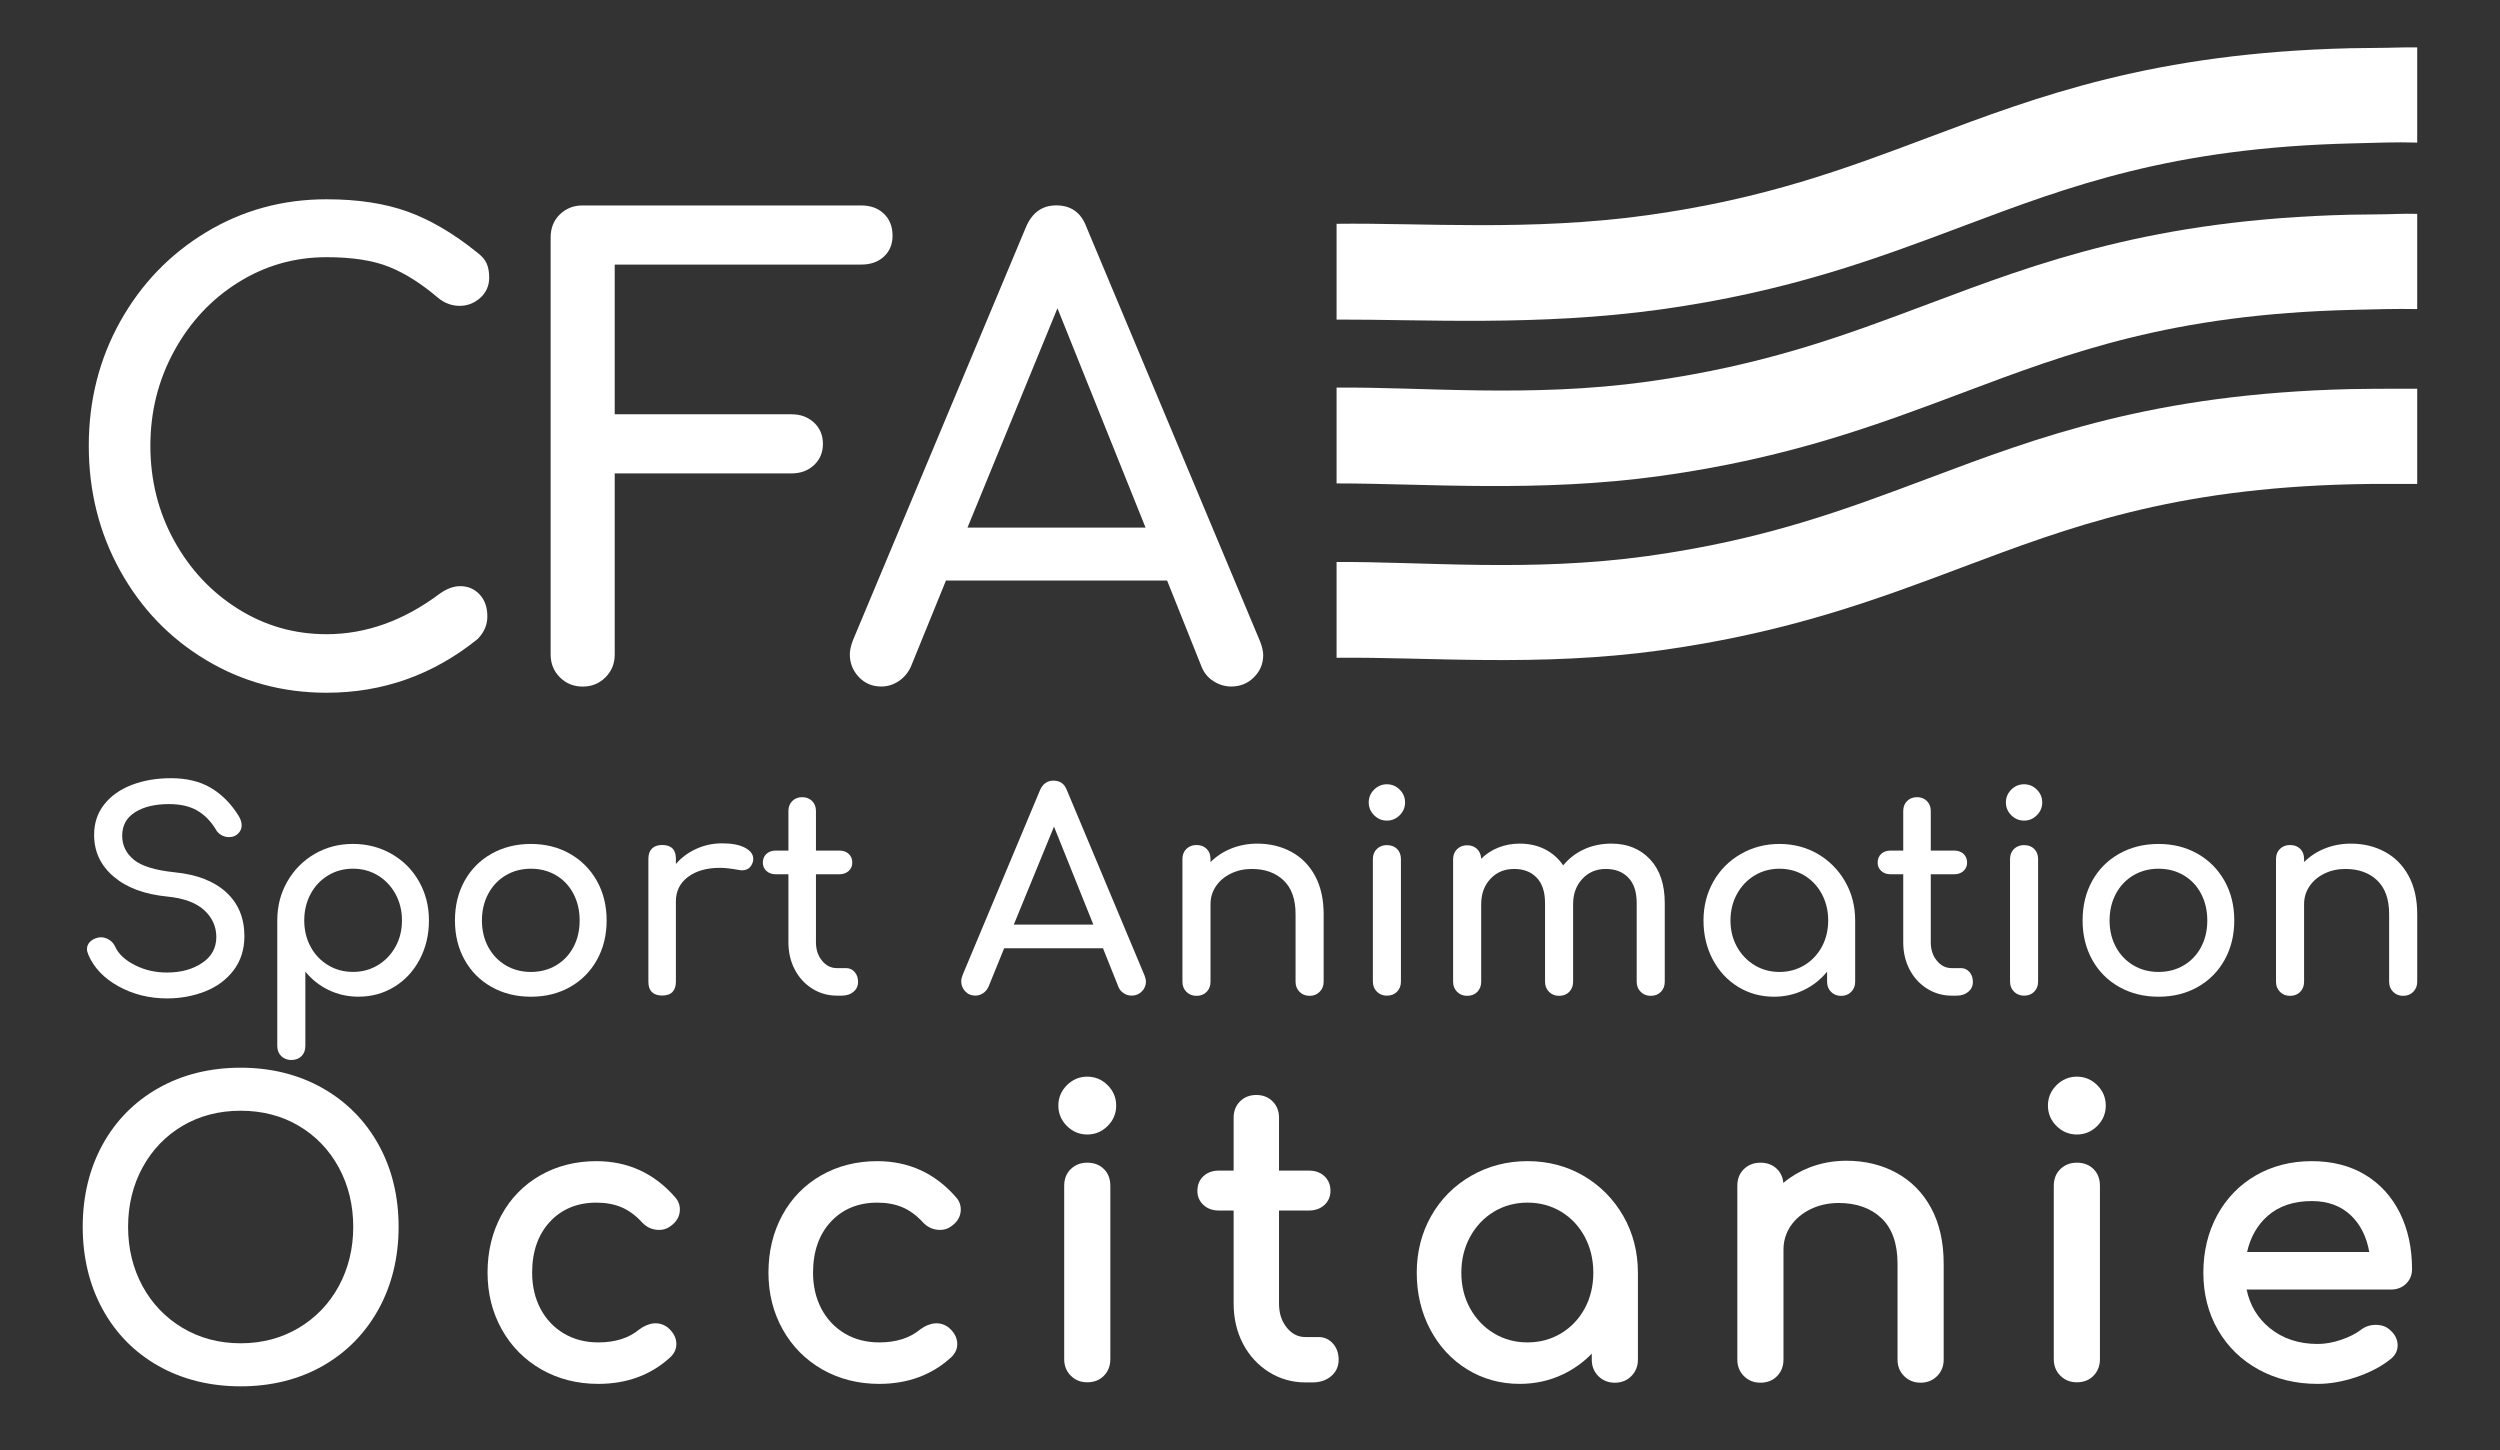
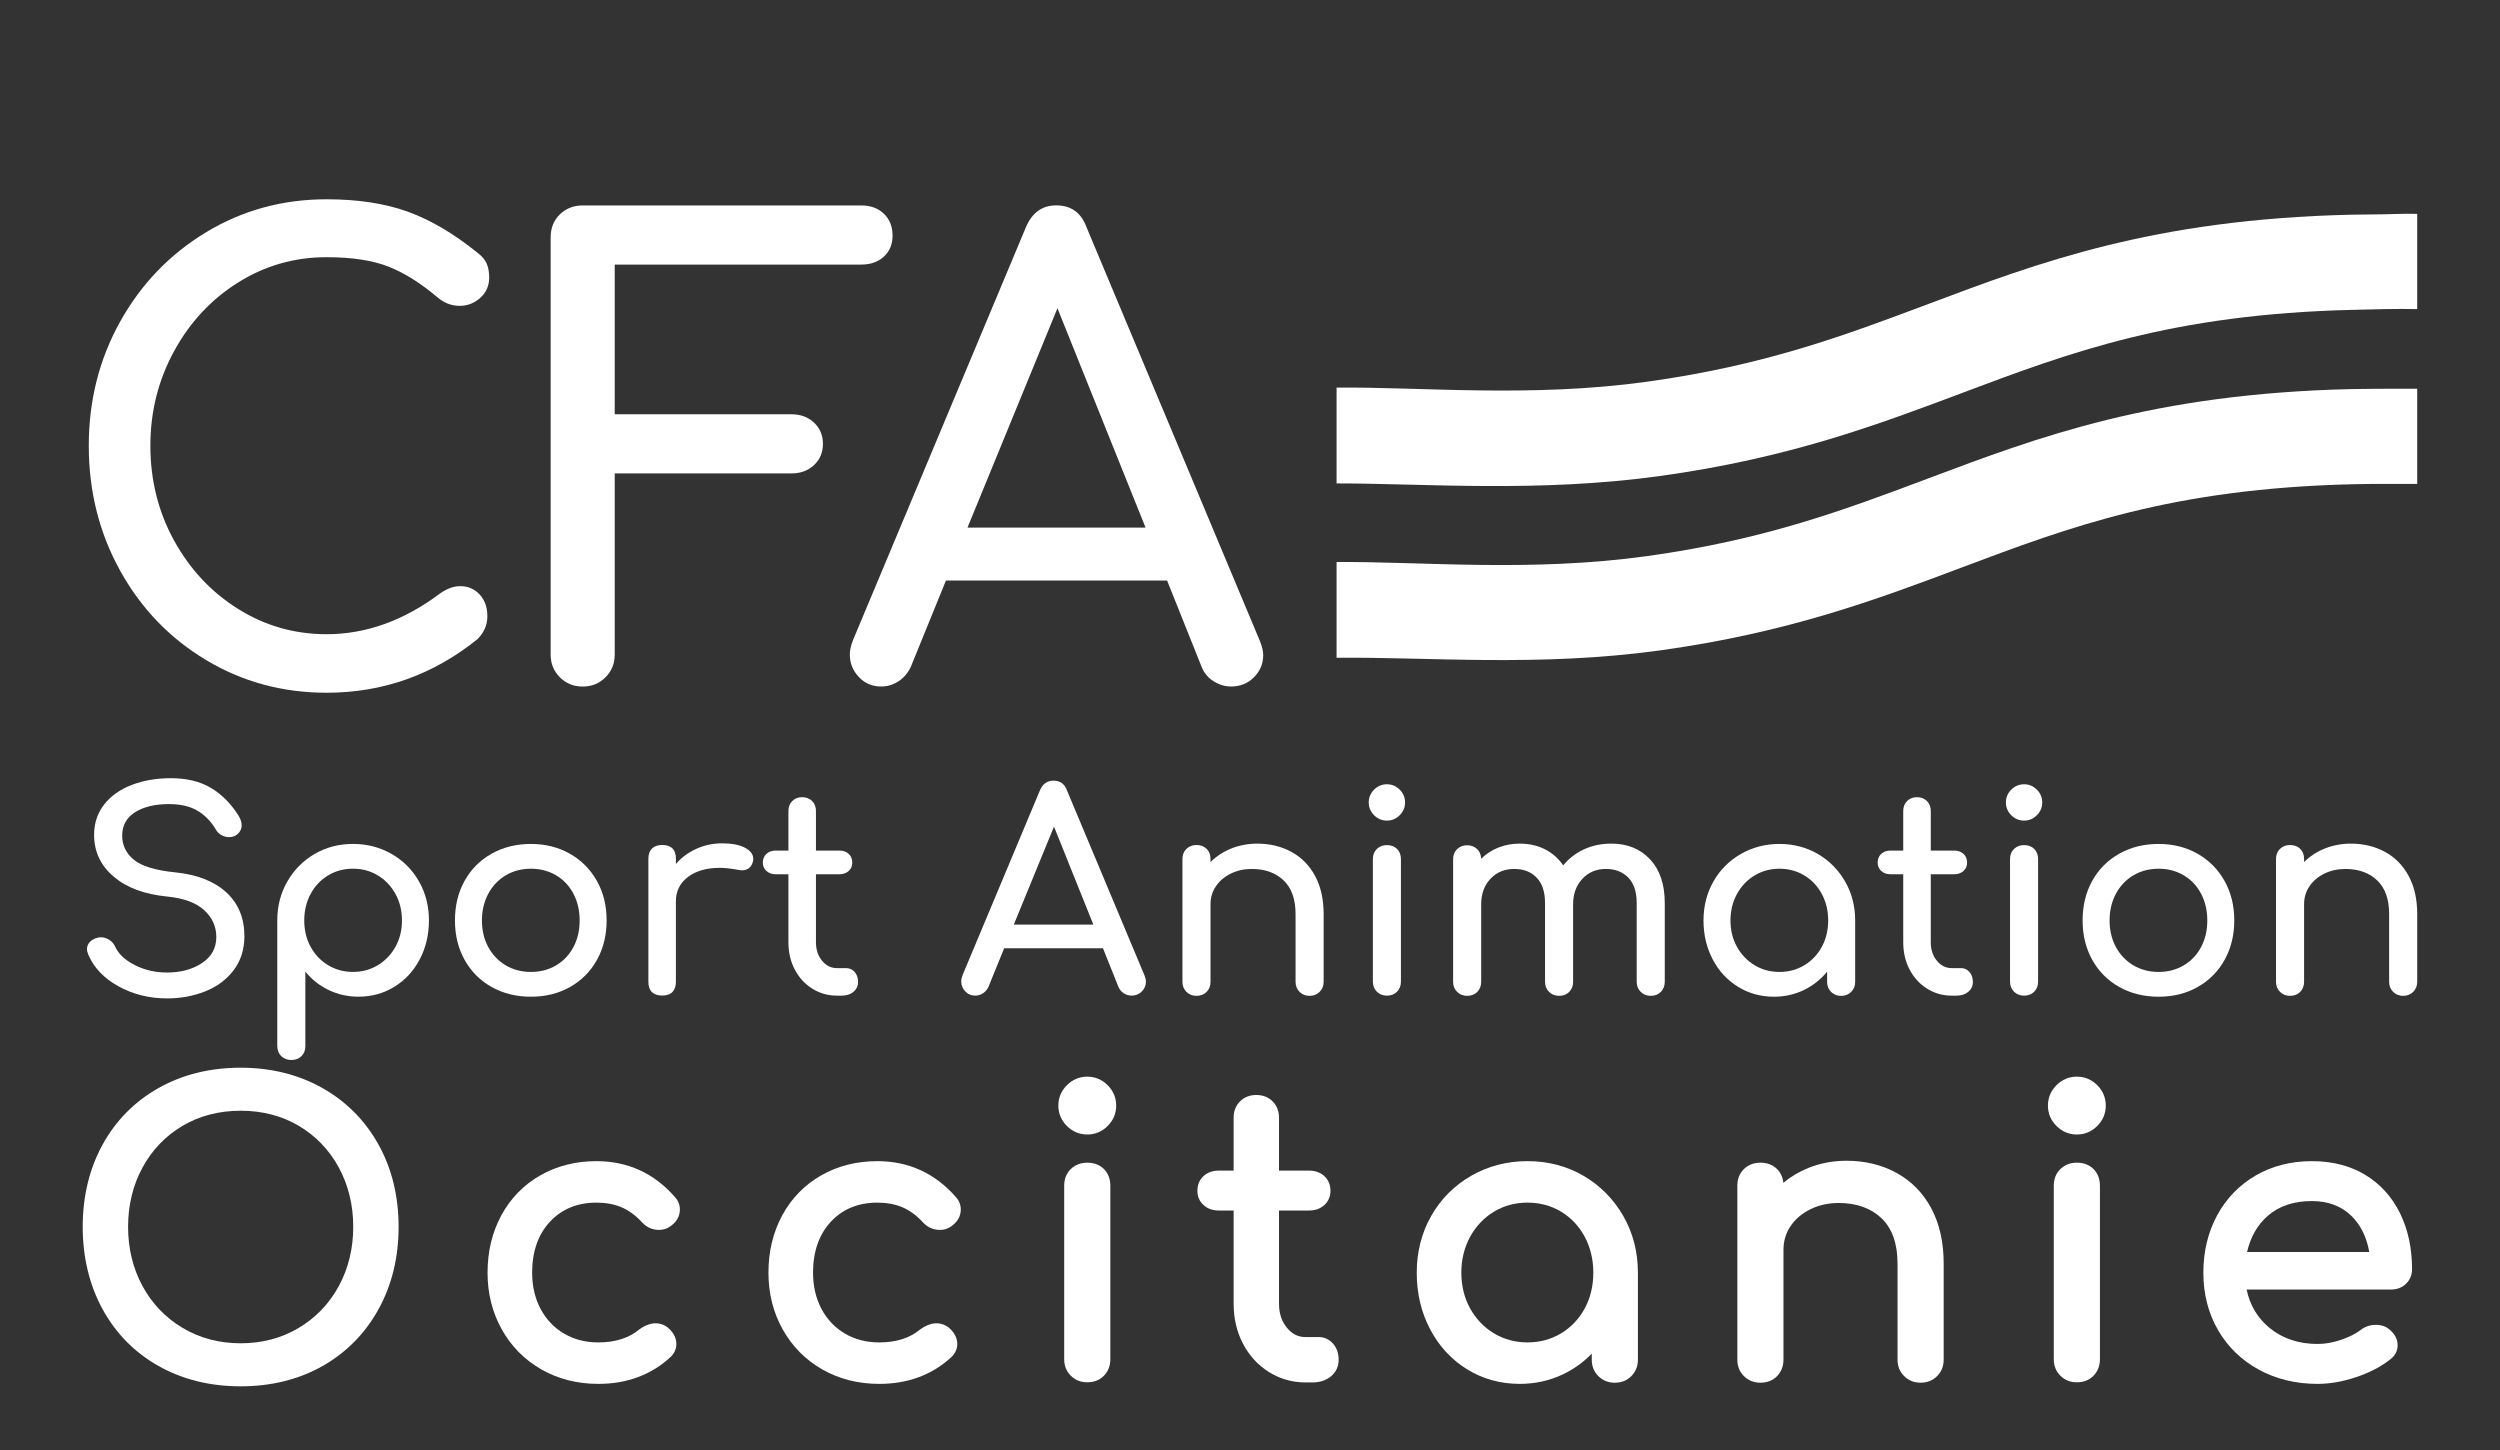
<svg xmlns="http://www.w3.org/2000/svg" clip-rule="evenodd" fill-rule="evenodd" stroke-linejoin="round" stroke-miterlimit="2" viewBox="0 0 150 87">
  <rect x="0" y="0" width="150" height="87" fill="#333333" stroke="none" />
  <g fill-rule="nonzero">
    <path d="m0 29.009c-2.669 0-5.104-.643-7.235-1.914-2.131-1.269-3.816-3.024-5.009-5.221-1.194-2.197-1.799-4.685-1.799-7.394 0-2.708.605-5.197 1.799-7.394 1.193-2.195 2.869-3.942 4.984-5.197 2.115-1.253 4.558-1.89 7.26-1.89s5.145.637 7.26 1.89c2.114 1.253 3.79 3.002 4.983 5.197 1.194 2.198 1.8 4.687 1.8 7.394 0 2.708-.606 5.196-1.8 7.394-1.192 2.197-2.877 3.952-5.008 5.221-2.133 1.269-4.567 1.914-7.235 1.914m10.188-31.846c-2.981-1.679-6.408-2.531-10.188-2.531-3.812 0-7.255.852-10.237 2.531-2.985 1.682-5.335 4.058-6.985 7.061-1.646 2.994-2.48 6.444-2.48 10.256s.834 7.271 2.479 10.281c1.651 3.019 4.001 5.402 6.986 7.085 2.982 1.68 6.425 2.531 10.237 2.531s7.248-.851 10.212-2.531c2.97-1.684 5.32-4.066 6.985-7.083 1.662-3.015 2.505-6.474 2.505-10.283s-.843-7.261-2.506-10.257c-1.664-3.002-4.022-5.376-7.008-7.06" fill="#FFFFFF" transform="matrix(.481 0 0 .481 14.44 66.644)" />
    <path d="m0-17.435c1.171 0 2.223.192 3.125.575.899.382 1.745.995 2.509 1.82.594.669 1.332 1.008 2.194 1.008.501 0 .953-.139 1.343-.41.825-.562 1.244-1.279 1.244-2.128 0-.585-.199-1.1-.584-1.525-2.596-2.995-5.903-4.514-9.831-4.514-2.587 0-4.945.599-7.006 1.778-2.065 1.183-3.695 2.855-4.844 4.969-1.146 2.111-1.726 4.523-1.726 7.168 0 2.587.598 4.967 1.777 7.075 1.181 2.114 2.842 3.792 4.939 4.991 2.093 1.195 4.483 1.802 7.103 1.802 3.588 0 6.624-1.131 9.034-3.374.464-.465.7-1.002.7-1.594 0-.769-.358-1.46-1.084-2.072-1.023-.768-2.288-.682-3.558.258-1.28 1.068-2.994 1.61-5.092 1.61-1.606 0-3.051-.375-4.295-1.112-1.243-.738-2.223-1.774-2.914-3.077-.695-1.314-1.048-2.831-1.048-4.507 0-2.637.749-4.778 2.227-6.364 1.47-1.577 3.417-2.377 5.787-2.377" fill="#FFFFFF" transform="matrix(.481 0 0 .481 35.783 80.544)" />
    <path d="m0-17.435c1.171 0 2.223.192 3.125.575.899.382 1.745.995 2.509 1.82.594.669 1.332 1.008 2.194 1.008.501 0 .953-.139 1.343-.41.825-.562 1.244-1.279 1.244-2.128 0-.585-.199-1.1-.584-1.525-2.596-2.995-5.903-4.514-9.831-4.514-2.587 0-4.945.599-7.006 1.778-2.065 1.183-3.695 2.855-4.844 4.969-1.146 2.111-1.726 4.523-1.726 7.168 0 2.587.598 4.967 1.777 7.075 1.181 2.114 2.842 3.792 4.939 4.991 2.093 1.195 4.483 1.802 7.103 1.802 3.588 0 6.623-1.131 9.034-3.374.464-.465.7-1.002.7-1.594 0-.769-.359-1.46-1.084-2.072-1.023-.768-2.287-.682-3.558.258-1.28 1.068-2.994 1.61-5.092 1.61-1.606 0-3.051-.375-4.295-1.112-1.243-.738-2.223-1.774-2.914-3.077-.695-1.314-1.048-2.831-1.048-4.507 0-2.637.749-4.778 2.227-6.364 1.47-1.577 3.417-2.377 5.787-2.377" fill="#FFFFFF" transform="matrix(.481 0 0 .481 52.637 80.544)" />
    <path d="m0-7.215c-.98 0-1.835.358-2.542 1.065s-1.065 1.563-1.065 2.542c0 .982.358 1.837 1.065 2.544.707.705 1.562 1.064 2.542 1.064.981 0 1.837-.359 2.543-1.064.707-.706 1.065-1.561 1.065-2.544 0-.98-.358-1.836-1.065-2.542-.707-.707-1.562-1.065-2.543-1.065" fill="#FFFFFF" transform="matrix(.481 0 0 .481 65.236 68.07)" />
    <path d="m0-27.395c-.817 0-1.507.268-2.051.792-.549.531-.827 1.232-.827 2.087v21.638c0 .819.277 1.51.823 2.055.544.546 1.236.823 2.055.823.854 0 1.557-.279 2.086-.827.526-.545.792-1.235.792-2.051v-21.638c0-.852-.268-1.552-.797-2.081s-1.229-.798-2.081-.798" fill="#FFFFFF" transform="matrix(.481 0 0 .481 65.236 82.938)" />
    <path d="m0 24.537h-1.653c-.921 0-1.679-.382-2.319-1.167-.659-.81-.979-1.794-.979-3.006v-11.611h3.735c.78 0 1.427-.232 1.924-.689.504-.466.76-1.055.76-1.752 0-.76-.256-1.381-.761-1.848-.496-.457-1.143-.69-1.923-.69h-3.735v-6.603c0-.821-.269-1.503-.798-2.032-.53-.53-1.215-.798-2.032-.798-.818 0-1.502.268-2.032.798-.53.529-.798 1.211-.798 2.032v6.603h-1.838c-.781 0-1.428.233-1.924.69-.504.467-.759 1.088-.759 1.848 0 .697.255 1.286.759 1.752.496.457 1.143.689 1.924.689h1.838v11.611c0 1.84.392 3.523 1.164 4.999.775 1.483 1.861 2.67 3.228 3.531 1.372.865 2.908 1.302 4.566 1.302h.875c.936 0 1.717-.262 2.324-.775.626-.532.943-1.224.943-2.055 0-.809-.239-1.489-.71-2.016-.482-.54-1.081-.813-1.779-.813" fill="#FFFFFF" transform="matrix(.481 0 0 .481 79.122 68.421)" />
    <path d="m0-15.17c1.244-.753 2.656-1.133 4.195-1.133 1.537 0 2.95.38 4.193 1.133 1.244.753 2.235 1.807 2.943 3.129.711 1.332 1.071 2.839 1.071 4.479 0 1.641-.36 3.14-1.07 4.455-.709 1.309-1.698 2.354-2.943 3.106h-.001c-1.243.753-2.654 1.135-4.193 1.135s-2.951-.382-4.195-1.135c-1.246-.753-2.245-1.8-2.969-3.109-.725-1.312-1.093-2.809-1.093-4.452 0-1.641.368-3.147 1.094-4.475.724-1.325 1.723-2.38 2.968-3.133m11.179-4.479c-2.08-1.212-4.429-1.828-6.984-1.828-2.556 0-4.921.615-7.03 1.828-2.112 1.213-3.79 2.9-4.987 5.011s-1.802 4.491-1.802 7.076c0 2.583.563 4.96 1.675 7.068 1.113 2.111 2.667 3.791 4.618 4.991 1.95 1.201 4.156 1.81 6.554 1.81 1.93 0 3.756-.406 5.423-1.206 1.343-.646 2.538-1.507 3.562-2.567v.748c0 .82.276 1.512.822 2.057.544.546 1.237.822 2.056.822s1.512-.276 2.058-.822c.543-.545.82-1.237.82-2.057v-10.844c0-2.585-.613-4.965-1.826-7.079-1.214-2.109-2.883-3.795-4.959-5.008" fill="#FFFFFF" transform="matrix(.481 0 0 .481 89.634 79.999)" />
    <path d="m0-24.672c-1.833-1-3.927-1.507-6.219-1.507-1.664 0-3.252.295-4.718.878-1.179.469-2.24 1.102-3.167 1.885-.065-.691-.328-1.27-.781-1.723-.529-.529-1.229-.798-2.081-.798-.816 0-1.507.268-2.05.792-.549.532-.828 1.233-.828 2.087v21.686c0 .82.277 1.512.823 2.056.544.546 1.236.823 2.055.823.855 0 1.557-.279 2.086-.827.526-.544.793-1.235.793-2.052v-13.712c0-1.079.296-2.068.881-2.939.589-.876 1.421-1.583 2.471-2.101 1.057-.521 2.249-.785 3.544-.785 2.216 0 4.013.642 5.339 1.908 1.322 1.261 1.993 3.168 1.993 5.667v11.962c0 .82.276 1.512.822 2.056.545.546 1.236.823 2.056.823s1.511-.277 2.057-.823c.545-.544.821-1.236.821-2.056v-11.962c0-2.68-.524-5.008-1.554-6.923-1.038-1.925-2.498-3.409-4.343-4.415" fill="#FFFFFF" transform="matrix(.481 0 0 .481 113.785 82.237)" />
    <path d="m0-7.215c-.979 0-1.835.358-2.542 1.065s-1.065 1.563-1.065 2.542c0 .982.358 1.837 1.065 2.544.706.705 1.562 1.064 2.542 1.064.982 0 1.838-.359 2.544-1.064.706-.706 1.064-1.561 1.064-2.544 0-.98-.358-1.836-1.064-2.542-.707-.707-1.563-1.065-2.544-1.065" fill="#FFFFFF" transform="matrix(.481 0 0 .481 124.611 68.07)" />
    <path d="m0-27.395c-.816 0-1.507.268-2.05.792-.55.531-.828 1.232-.828 2.087v21.638c0 .819.276 1.51.822 2.055.545.546 1.237.823 2.056.823.854 0 1.557-.279 2.086-.827.526-.545.793-1.235.793-2.051v-21.638c0-.852-.269-1.552-.798-2.081s-1.229-.798-2.081-.798" fill="#FFFFFF" transform="matrix(.481 0 0 .481 124.611 82.938)" />
    <path d="m0-14.133c1.393-1.226 3.242-1.847 5.498-1.847 2.022 0 3.678.618 4.925 1.831 1.164 1.138 1.919 2.657 2.244 4.52h-15.239c.417-1.857 1.28-3.37 2.571-4.504zm17.249 8.473c.5-.483.755-1.095.755-1.821 0-2.608-.505-4.959-1.499-6.983-1.003-2.036-2.46-3.647-4.333-4.782-1.871-1.137-4.116-1.712-6.674-1.712-2.588 0-4.936.598-6.982 1.778-2.048 1.184-3.669 2.857-4.819 4.969-1.145 2.11-1.726 4.522-1.726 7.168 0 2.652.615 5.058 1.83 7.153 1.213 2.098 2.924 3.759 5.087 4.94 2.156 1.177 4.626 1.775 7.34 1.775 1.529 0 3.15-.285 4.819-.848 1.673-.563 3.097-1.305 4.22-2.197.623-.468.938-1.065.938-1.778 0-.737-.344-1.396-1.006-1.949-.433-.392-1.014-.59-1.726-.59-.706 0-1.328.21-1.847.618-.642.489-1.48.91-2.488 1.252-1.005.341-1.985.513-2.91.513-2.358 0-4.374-.673-5.996-2-1.499-1.229-2.461-2.838-2.863-4.789h17.999c.753 0 1.387-.241 1.881-.717" fill="#FFFFFF" transform="matrix(.481 0 0 .481 136.063 79.75)" />
    <g fill="#FFFFFF">
      <path d="m0 24.447c-1.819-1.007-3.073-2.323-3.76-3.949-.114-.275-.171-.503-.171-.687 0-.343.126-.646.377-.91.253-.263.596-.44 1.031-.531.069-.023.183-.035.344-.035.366 0 .714.109 1.047.326.331.218.577.51.737.876.413.891 1.225 1.647 2.438 2.266 1.213.618 2.553.927 4.018.927 1.717 0 3.17-.395 4.36-1.185 1.19-.788 1.785-1.87 1.785-3.244 0-1.304-.503-2.42-1.51-3.347-1.008-.929-2.541-1.495-4.6-1.7-2.84-.276-5.071-1.104-6.697-2.49-1.626-1.385-2.438-3.119-2.438-5.202 0-1.465.417-2.728 1.255-3.794.834-1.064 1.979-1.877 3.432-2.437 1.455-.561 3.084-.842 4.894-.842 1.968 0 3.627.401 4.978 1.202s2.494 1.946 3.433 3.434c.275.435.412.846.412 1.236 0 .503-.229.916-.686 1.236-.252.161-.55.241-.893.241-.344 0-.664-.086-.961-.259-.299-.171-.528-.405-.687-.702-.618-1.032-1.39-1.816-2.317-2.353-.928-.537-2.101-.806-3.52-.806-1.74 0-3.148.336-4.223 1.012-1.077.675-1.614 1.654-1.614 2.935 0 1.19.481 2.186 1.442 2.987.962.802 2.678 1.328 5.151 1.58 2.746.275 4.874 1.105 6.385 2.489 1.511 1.386 2.267 3.21 2.267 5.477 0 1.648-.446 3.061-1.34 4.24-.892 1.179-2.077 2.06-3.553 2.644-1.476.583-3.062.876-4.755.876-2.221 0-4.24-.504-6.061-1.511" transform="matrix(.481 0 0 .481 7.108 47.419)" />
      <path d="m0 3.297c.927-.562 1.659-1.328 2.197-2.3.538-.973.807-2.066.807-3.279s-.269-2.313-.807-3.297c-.538-.983-1.27-1.756-2.197-2.317-.927-.562-1.963-.842-3.108-.842s-2.18.28-3.106.842c-.929.561-1.655 1.334-2.181 2.317-.526.984-.791 2.084-.791 3.297s.265 2.306.791 3.279c.526.972 1.252 1.738 2.181 2.3.926.561 1.961.841 3.106.841s2.181-.28 3.108-.841m1.717-13.872c1.453.837 2.592 1.98 3.415 3.434.825 1.455 1.237 3.073 1.237 4.859 0 1.784-.384 3.404-1.151 4.857-.766 1.455-1.819 2.593-3.159 3.418-1.338.823-2.831 1.235-4.48 1.235-1.328 0-2.564-.274-3.707-.824-1.146-.549-2.118-1.316-2.919-2.3v9.27c0 .527-.161.95-.481 1.271-.322.32-.744.48-1.271.48-.504 0-.921-.16-1.252-.48-.333-.321-.499-.744-.499-1.271v-15.656c0-1.786.417-3.404 1.254-4.859.835-1.454 1.968-2.597 3.4-3.434 1.429-.834 3.026-1.253 4.788-1.253s3.37.419 4.825 1.253" transform="matrix(.481 0 0 .481 22.673 56.324)" />
      <path d="m0 11.23c.927-.55 1.647-1.311 2.163-2.283.515-.974.772-2.077.772-3.314 0-1.236-.257-2.346-.772-3.331-.516-.984-1.236-1.75-2.163-2.3-.928-.549-1.975-.825-3.143-.825-1.167 0-2.213.276-3.14.825-.928.55-1.655 1.316-2.181 2.3-.527.985-.79 2.095-.79 3.331 0 1.237.263 2.34.79 3.314.526.972 1.253 1.733 2.181 2.283.927.549 1.973.823 3.14.823 1.168 0 2.215-.274 3.143-.823m-8.053 2.695c-1.442-.812-2.563-1.941-3.364-3.382-.801-1.443-1.202-3.079-1.202-4.91 0-1.855.401-3.503 1.202-4.944.801-1.442 1.922-2.569 3.364-3.382 1.442-.812 3.079-1.22 4.91-1.22 1.809 0 3.429.408 4.86 1.22 1.429.813 2.551 1.94 3.365 3.382.812 1.441 1.218 3.089 1.218 4.944 0 1.831-.401 3.467-1.202 4.91-.801 1.441-1.917 2.57-3.348 3.382s-3.061 1.218-4.893 1.218c-1.831 0-3.468-.406-4.91-1.218" transform="matrix(.481 0 0 .481 33.367 52.519)" />
      <path d="m0-17.889c.687.366 1.03.825 1.03 1.373 0 .162-.011.275-.034.345-.206.733-.663 1.098-1.373 1.098-.115 0-.286-.023-.516-.068-.915-.16-1.66-.24-2.232-.24-1.647 0-2.975.377-3.981 1.132-1.009.755-1.512 1.775-1.512 3.055v10.027c0 .549-.143.973-.429 1.27s-.716.446-1.287.446c-.55 0-.973-.142-1.271-.429-.297-.286-.446-.714-.446-1.287v-15.349c0-.548.149-.972.446-1.269.298-.297.721-.446 1.271-.446 1.145 0 1.716.571 1.716 1.715v.653c.687-.8 1.534-1.43 2.542-1.887 1.007-.459 2.081-.688 3.226-.688 1.213 0 2.163.184 2.85.549" transform="matrix(.481 0 0 .481 44.699 59.469)" />
      <path d="m0 18.85c.286.32.43.733.43 1.236 0 .504-.19.916-.567 1.237-.377.32-.864.48-1.46.48h-.617c-1.121 0-2.146-.291-3.073-.876-.927-.583-1.653-1.378-2.18-2.387-.528-1.006-.79-2.139-.79-3.397v-8.481h-1.578c-.483 0-.871-.138-1.169-.413-.297-.275-.446-.618-.446-1.03 0-.458.149-.823.446-1.098.298-.275.686-.412 1.169-.412h1.578v-4.945c0-.503.16-.916.481-1.236.32-.321.732-.481 1.236-.481.503 0 .916.16 1.236.481.321.32.481.733.481 1.236v4.945h2.918c.481 0 .869.137 1.168.412.297.275.445.64.445 1.098 0 .412-.148.755-.445 1.03-.299.275-.687.413-1.168.413h-2.918v8.481c0 .916.251 1.683.756 2.3.502.617 1.12.927 1.853.927h1.167c.413 0 .761.16 1.047.48" transform="matrix(.481 0 0 .481 51.277 49.251)" />
      <path d="m0 9.101h9.923l-4.909-12.225zm16.481 7.106c0 .481-.171.894-.515 1.236-.343.345-.767.515-1.27.515-.343 0-.67-.096-.979-.291-.308-.195-.532-.464-.669-.806l-1.923-4.809h-12.327l-1.957 4.809c-.16.342-.389.611-.686.806s-.618.291-.962.291c-.503 0-.921-.176-1.253-.532-.332-.354-.498-.773-.498-1.254 0-.227.058-.491.173-.788l9.648-23.039c.342-.802.903-1.202 1.682-1.202.825 0 1.384.4 1.682 1.202l9.683 23.107c.114.297.171.549.171.755" transform="matrix(.481 0 0 .481 60.828 51.099)" />
      <path d="m0-16.927c1.258.687 2.243 1.687 2.953 3.004.708 1.316 1.065 2.902 1.065 4.756v8.446c0 .504-.167.921-.498 1.253-.332.333-.75.498-1.253.498-.505 0-.923-.165-1.255-.498-.331-.332-.497-.749-.497-1.253v-8.446c0-1.854-.497-3.256-1.494-4.206-.995-.95-2.317-1.425-3.964-1.425-.963 0-1.838.194-2.628.584s-1.407.916-1.853 1.578c-.448.665-.67 1.408-.67 2.232v9.683c0 .504-.16.921-.481 1.253-.322.333-.744.498-1.271.498-.504 0-.921-.165-1.253-.498-.332-.332-.498-.749-.498-1.253v-15.313c0-.527.166-.95.498-1.27s.749-.48 1.253-.48c.527 0 .949.16 1.271.48.321.32.481.743.481 1.27v.377c.732-.731 1.602-1.299 2.609-1.7 1.007-.399 2.083-.6 3.228-.6 1.578 0 2.998.343 4.257 1.03" transform="matrix(.481 0 0 .481 77.486 59.255)" />
      <path d="m0 25.375c-.332-.332-.497-.75-.497-1.254v-15.279c0-.527.165-.949.497-1.27.331-.32.75-.48 1.254-.48.526 0 .949.16 1.269.48.321.321.481.743.481 1.27v15.279c0 .504-.16.922-.481 1.254-.32.331-.743.497-1.269.497-.504 0-.923-.166-1.254-.497m-.343-22.01c-.446-.446-.67-.978-.67-1.595 0-.62.224-1.151.67-1.597.447-.447.979-.67 1.597-.67.617 0 1.149.223 1.597.67.446.446.669.977.669 1.597 0 .617-.223 1.149-.669 1.595-.448.448-.98.67-1.597.67-.618 0-1.15-.222-1.597-.67" transform="matrix(.481 0 0 .481 82.611 47.295)" />
      <path d="m0-15.073c1.226 1.306 1.837 3.124 1.837 5.46v9.819c0 .504-.16.921-.481 1.253-.32.333-.744.498-1.27.498-.503 0-.921-.165-1.253-.498-.331-.332-.497-.749-.497-1.253v-9.819c0-1.397-.35-2.456-1.047-3.177-.699-.721-1.631-1.081-2.799-1.081-1.19 0-2.17.412-2.936 1.236-.767.825-1.151 1.877-1.151 3.159v9.682c0 .504-.16.921-.48 1.253-.32.333-.743.498-1.27.498-.504 0-.923-.165-1.254-.498-.331-.332-.497-.749-.497-1.253v-9.819c0-1.397-.349-2.456-1.047-3.177-.699-.721-1.631-1.081-2.798-1.081-1.214 0-2.203.412-2.97 1.236-.768.825-1.15 1.877-1.15 3.159v9.682c0 .504-.161.921-.481 1.253-.322.333-.744.498-1.27.498-.505 0-.922-.165-1.253-.498-.333-.332-.499-.749-.499-1.253v-15.279c0-.526.166-.949.499-1.27.331-.32.748-.481 1.253-.481.502 0 .915.154 1.236.464.32.309.491.716.515 1.218.595-.594 1.303-1.058 2.128-1.39.825-.331 1.717-.498 2.678-.498 1.167 0 2.214.234 3.141.704.929.47 1.688 1.139 2.285 2.009.686-.847 1.544-1.512 2.574-1.992 1.03-.481 2.174-.721 3.434-.721 1.992 0 3.599.653 4.823 1.957" transform="matrix(.481 0 0 .481 99.002 58.809)" />
      <path d="m0 11.194c.927-.562 1.653-1.328 2.18-2.3.526-.973.79-2.066.79-3.279s-.264-2.313-.79-3.297c-.527-.983-1.253-1.756-2.18-2.317-.927-.562-1.963-.842-3.107-.842-1.146 0-2.18.28-3.108.842-.927.561-1.659 1.334-2.198 2.317-.537.984-.807 2.084-.807 3.297s.27 2.306.807 3.279c.539.972 1.271 1.738 2.198 2.3.928.561 1.962.841 3.108.841 1.144 0 2.18-.28 3.107-.841m1.683-13.872c1.429.837 2.563 1.98 3.399 3.434.835 1.455 1.253 3.073 1.253 4.859v7.656c0 .504-.166.921-.498 1.253-.332.333-.75.498-1.254.498-.503 0-.921-.165-1.253-.498-.331-.332-.497-.749-.497-1.253v-1.27c-.803.984-1.774 1.751-2.918 2.3-1.145.55-2.382.824-3.709.824-1.647 0-3.143-.412-4.48-1.235-1.34-.825-2.393-1.963-3.16-3.418-.766-1.453-1.15-3.073-1.15-4.857 0-1.786.413-3.404 1.236-4.859.825-1.454 1.963-2.597 3.417-3.434 1.453-.834 3.061-1.253 4.824-1.253 1.762 0 3.359.419 4.79 1.253" transform="matrix(.481 0 0 .481 108.263 52.528)" />
      <path d="m0 18.85c.286.32.43.733.43 1.236 0 .504-.19.916-.567 1.237-.377.32-.864.48-1.46.48h-.617c-1.121 0-2.146-.291-3.073-.876-.927-.583-1.653-1.378-2.18-2.387-.527-1.006-.79-2.139-.79-3.397v-8.481h-1.578c-.482 0-.871-.138-1.169-.413-.297-.275-.446-.618-.446-1.03 0-.458.149-.823.446-1.098.298-.275.687-.412 1.169-.412h1.578v-4.945c0-.503.16-.916.481-1.236.32-.321.732-.481 1.236-.481.503 0 .916.16 1.236.481.321.32.481.733.481 1.236v4.945h2.919c.48 0 .868.137 1.167.412.297.275.446.64.446 1.098 0 .412-.149.755-.446 1.03-.299.275-.687.413-1.167.413h-2.919v8.481c0 .916.252 1.683.756 2.3.503.617 1.12.927 1.853.927h1.167c.413 0 .762.16 1.047.48" transform="matrix(.481 0 0 .481 118.166 49.251)" />
      <path d="m0 25.375c-.331-.332-.497-.75-.497-1.254v-15.279c0-.527.166-.949.497-1.27.331-.32.75-.48 1.254-.48.526 0 .949.16 1.269.48.321.321.481.743.481 1.27v15.279c0 .504-.16.922-.481 1.254-.32.331-.743.497-1.269.497-.504 0-.923-.166-1.254-.497m-.343-22.01c-.446-.446-.67-.978-.67-1.595 0-.62.224-1.151.67-1.597.447-.447.979-.67 1.597-.67.617 0 1.149.223 1.597.67.446.446.669.977.669 1.597 0 .617-.223 1.149-.669 1.595-.448.448-.98.67-1.597.67-.618 0-1.15-.222-1.597-.67" transform="matrix(.481 0 0 .481 120.841 47.295)" />
      <path d="m0 11.23c.927-.55 1.647-1.311 2.163-2.283.515-.974.772-2.077.772-3.314 0-1.236-.257-2.346-.772-3.331-.516-.984-1.236-1.75-2.163-2.3-.929-.549-1.976-.825-3.143-.825s-2.213.276-3.14.825c-.929.55-1.655 1.316-2.182 2.3-.525.985-.79 2.095-.79 3.331 0 1.237.265 2.34.79 3.314.527.972 1.253 1.733 2.182 2.283.927.549 1.973.823 3.14.823s2.214-.274 3.143-.823m-8.053 2.695c-1.442-.812-2.563-1.941-3.365-3.382-.801-1.443-1.201-3.079-1.201-4.91 0-1.855.4-3.503 1.201-4.944.802-1.442 1.923-2.569 3.365-3.382 1.442-.812 3.079-1.22 4.91-1.22 1.808 0 3.428.408 4.86 1.22 1.429.813 2.551 1.94 3.364 3.382.813 1.441 1.219 3.089 1.219 4.944 0 1.831-.402 3.467-1.202 4.91-.801 1.441-1.917 2.57-3.348 3.382-1.432.812-3.062 1.218-4.893 1.218s-3.468-.406-4.91-1.218" transform="matrix(.481 0 0 .481 131.026 52.519)" />
      <path d="m0-16.927c1.259.687 2.243 1.687 2.953 3.004.709 1.316 1.066 2.902 1.066 4.756v8.446c0 .504-.167.921-.499 1.253-.332.333-.75.498-1.253.498-.504 0-.923-.165-1.254-.498-.331-.332-.497-.749-.497-1.253v-8.446c0-1.854-.497-3.256-1.494-4.206-.996-.95-2.317-1.425-3.965-1.425-.963 0-1.837.194-2.627.584s-1.408.916-1.854 1.578c-.447.665-.67 1.408-.67 2.232v9.683c0 .504-.16.921-.48 1.253-.322.333-.745.498-1.271.498-.505 0-.922-.165-1.253-.498-.333-.332-.499-.749-.499-1.253v-15.313c0-.527.166-.95.499-1.27.331-.32.748-.48 1.253-.48.526 0 .949.16 1.271.48.32.32.48.743.48 1.27v.377c.733-.731 1.603-1.299 2.61-1.7 1.006-.399 2.083-.6 3.227-.6 1.579 0 2.999.343 4.257 1.03" transform="matrix(.481 0 0 .481 143.1 59.255)" />
    </g>
    <path d="m0 53.407c-4.535-2.714-8.107-6.429-10.721-11.142-2.612-4.713-3.918-9.913-3.918-15.599 0-5.636 1.306-10.798 3.918-15.485 2.614-4.688 6.186-8.402 10.721-11.144 4.533-2.74 9.541-4.11 15.023-4.11 3.892 0 7.262.513 10.105 1.536 2.843 1.026 5.725 2.717 8.645 5.073.616.46 1.024.934 1.23 1.422.204.487.307 1.062.307 1.728 0 1.026-.373 1.87-1.114 2.536-.743.666-1.602.998-2.575.998s-1.87-.332-2.688-.998c-2.102-1.793-4.151-3.086-6.149-3.88-1.997-.794-4.585-1.192-7.761-1.192-3.996 0-7.673 1.05-11.027 3.151-3.356 2.101-6.02 4.957-7.992 8.568-1.973 3.612-2.959 7.544-2.959 11.797 0 4.303.986 8.247 2.959 11.833 1.972 3.587 4.636 6.43 7.992 8.531 3.354 2.101 7.031 3.149 11.027 3.149 4.918 0 9.631-1.689 14.14-5.071.87-.615 1.715-.922 2.535-.922.973 0 1.779.346 2.421 1.038.64.691.961 1.601.961 2.727 0 1.076-.412 2.024-1.23 2.843-5.533 4.457-11.809 6.686-18.827 6.686-5.482 0-10.49-1.357-15.023-4.073" fill="#FFFFFF" transform="matrix(.481 0 0 .481 12.368 13.916)" />
    <path d="m0 57.71c-.769-.767-1.153-1.716-1.153-2.843v-52.024c0-1.178.384-2.138 1.153-2.881s1.716-1.115 2.845-1.115h34.733c1.178 0 2.126.346 2.844 1.038.716.691 1.076 1.601 1.076 2.727 0 1.076-.36 1.947-1.076 2.613-.718.667-1.666.999-2.844.999h-30.738v18.673h22.055c1.126 0 2.061.346 2.805 1.037.741.693 1.113 1.576 1.113 2.652s-.372 1.96-1.113 2.651c-.744.692-1.679 1.037-2.805 1.037h-22.055v22.593c0 1.127-.384 2.076-1.153 2.843-.768.769-1.717 1.153-2.842 1.153-1.129 0-2.076-.384-2.845-1.153" fill="#FFFFFF" transform="matrix(.481 0 0 .481 33.593 12.881)" />
    <path d="m0 20.365h22.208l-10.988-27.358zm36.886 15.907c0 1.075-.384 1.998-1.154 2.765-.766.769-1.715 1.153-2.842 1.153-.769 0-1.499-.217-2.19-.653-.692-.434-1.192-1.037-1.499-1.805l-4.303-10.76h-27.587l-4.38 10.76c-.36.768-.873 1.371-1.537 1.805-.667.436-1.383.653-2.152.653-1.127 0-2.063-.395-2.805-1.19-.744-.794-1.115-1.73-1.115-2.805 0-.512.129-1.102.385-1.768l21.593-51.563c.769-1.793 2.023-2.689 3.766-2.689 1.845 0 3.099.896 3.766 2.689l21.67 51.717c.255.666.384 1.229.384 1.691" fill="#FFFFFF" transform="matrix(.481 0 0 .481 58.05 21.859)" />
    <path d="m0-34.716c-1.034 0-2.065.012-3.105.037-24.619.585-38.867 5.943-52.646 11.126-10.475 3.939-20.368 7.659-35.09 9.704-14.56 2.023-28.022.666-38.755.74v11.946c11.228-.13 25.186 1.183 40.39-.927 16.03-2.227 27.014-6.357 37.635-10.351 13.444-5.057 26.141-9.833 48.749-10.371 2.693-.064 5.372-.03 8.024-.037v-11.874c-1.596-.013-3.456.007-5.202.007" fill="#FFFFFF" transform="matrix(.481 0 0 .481 142.53 40.026)" />
    <path d="m0-34.611c-1.034 0-2.065.012-3.105.037-24.619.586-38.867 5.944-52.646 11.126-10.475 3.939-20.368 7.659-35.09 9.704-14.56 2.023-28.187.633-38.755.739v11.95c11.063-.001 25.186 1.18 40.39-.93 16.03-2.227 27.014-6.357 37.635-10.351 13.444-5.056 26.141-9.832 48.749-10.37 2.693-.064 5.305-.149 8.024-.095v-11.876c-1.654-.059-3.456.066-5.202.066" fill="#FFFFFF" transform="matrix(.481 0 0 .481 142.53 29.512)" />
-     <path d="m0-34.639c-1.034 0-2.065.012-3.105.037-24.619.586-38.867 5.944-52.646 11.126-10.475 3.939-20.368 7.659-35.09 9.704-14.56 2.024-28.187.931-38.755 1.07v11.947c10.733-.031 25.186.852 40.39-1.258 16.03-2.227 27.014-6.357 37.635-10.351 13.444-5.056 26.141-9.832 48.749-10.37 2.693-.065 5.365-.18 8.024-.098v-11.873c-1.596-.031-3.456.066-5.202.066" fill="#FFFFFF" transform="matrix(.481 0 0 .481 142.53 19.537)" />
  </g>
</svg>